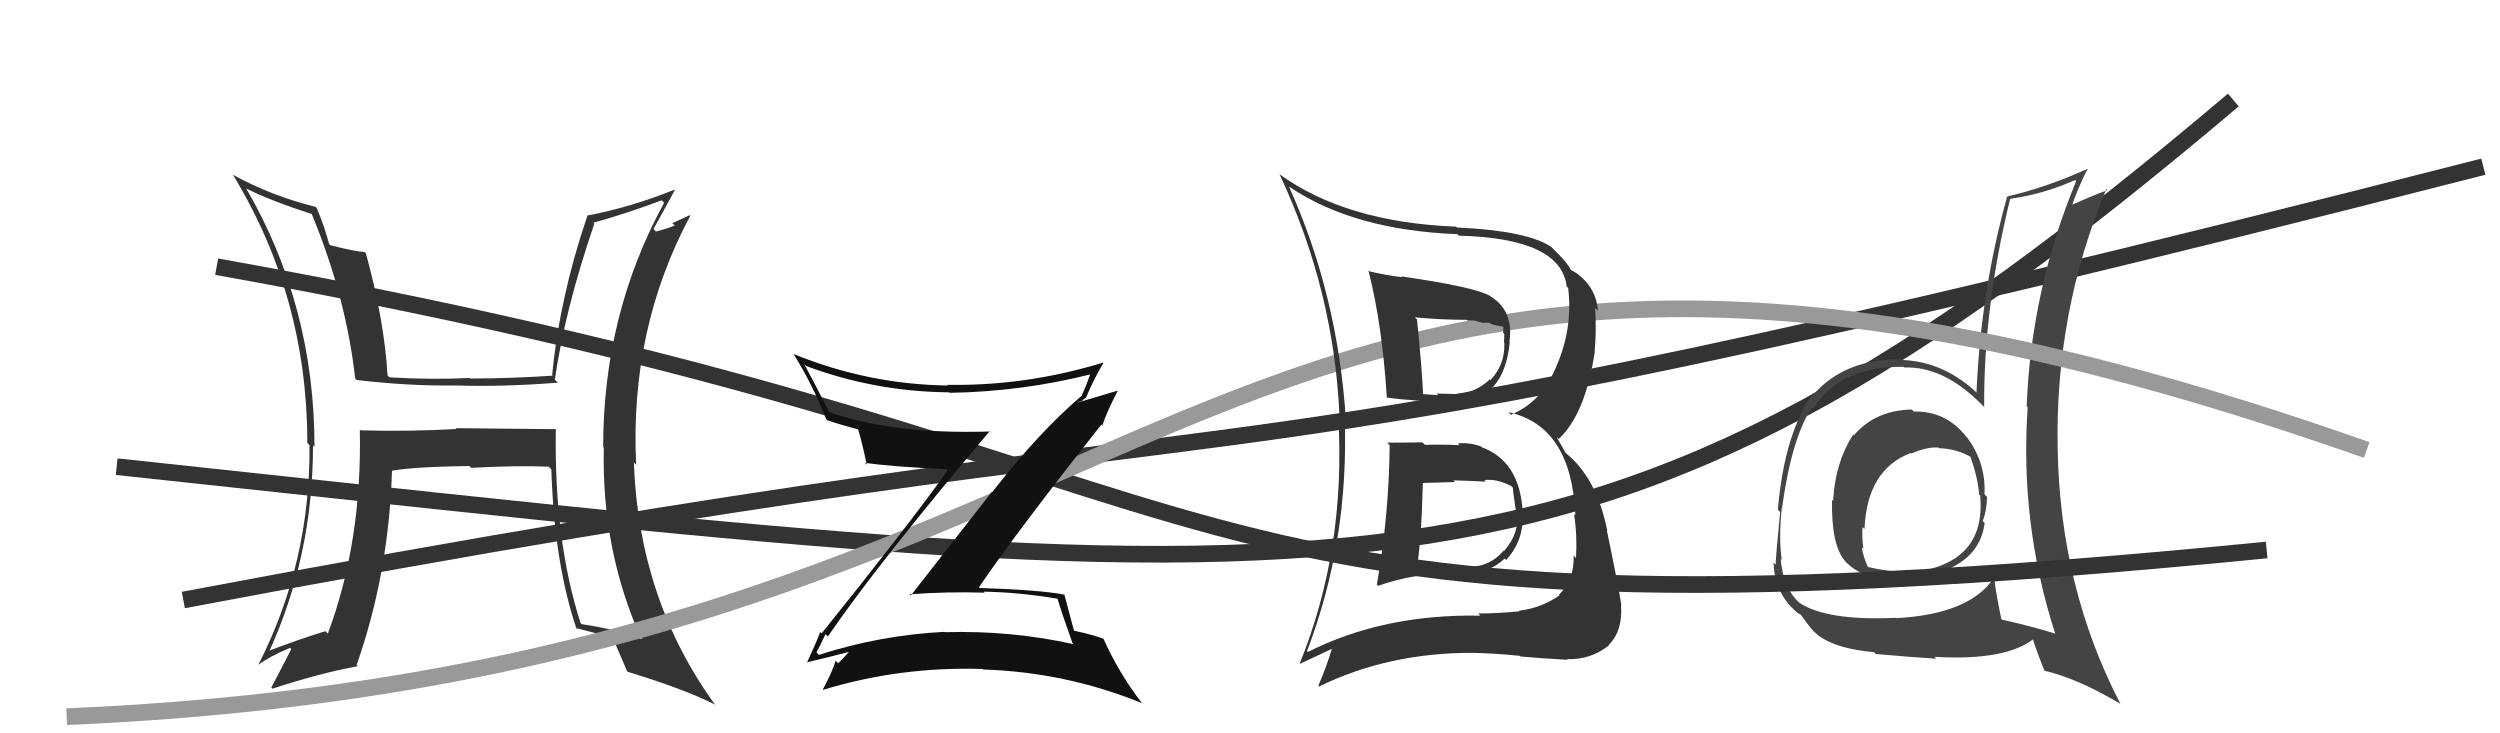
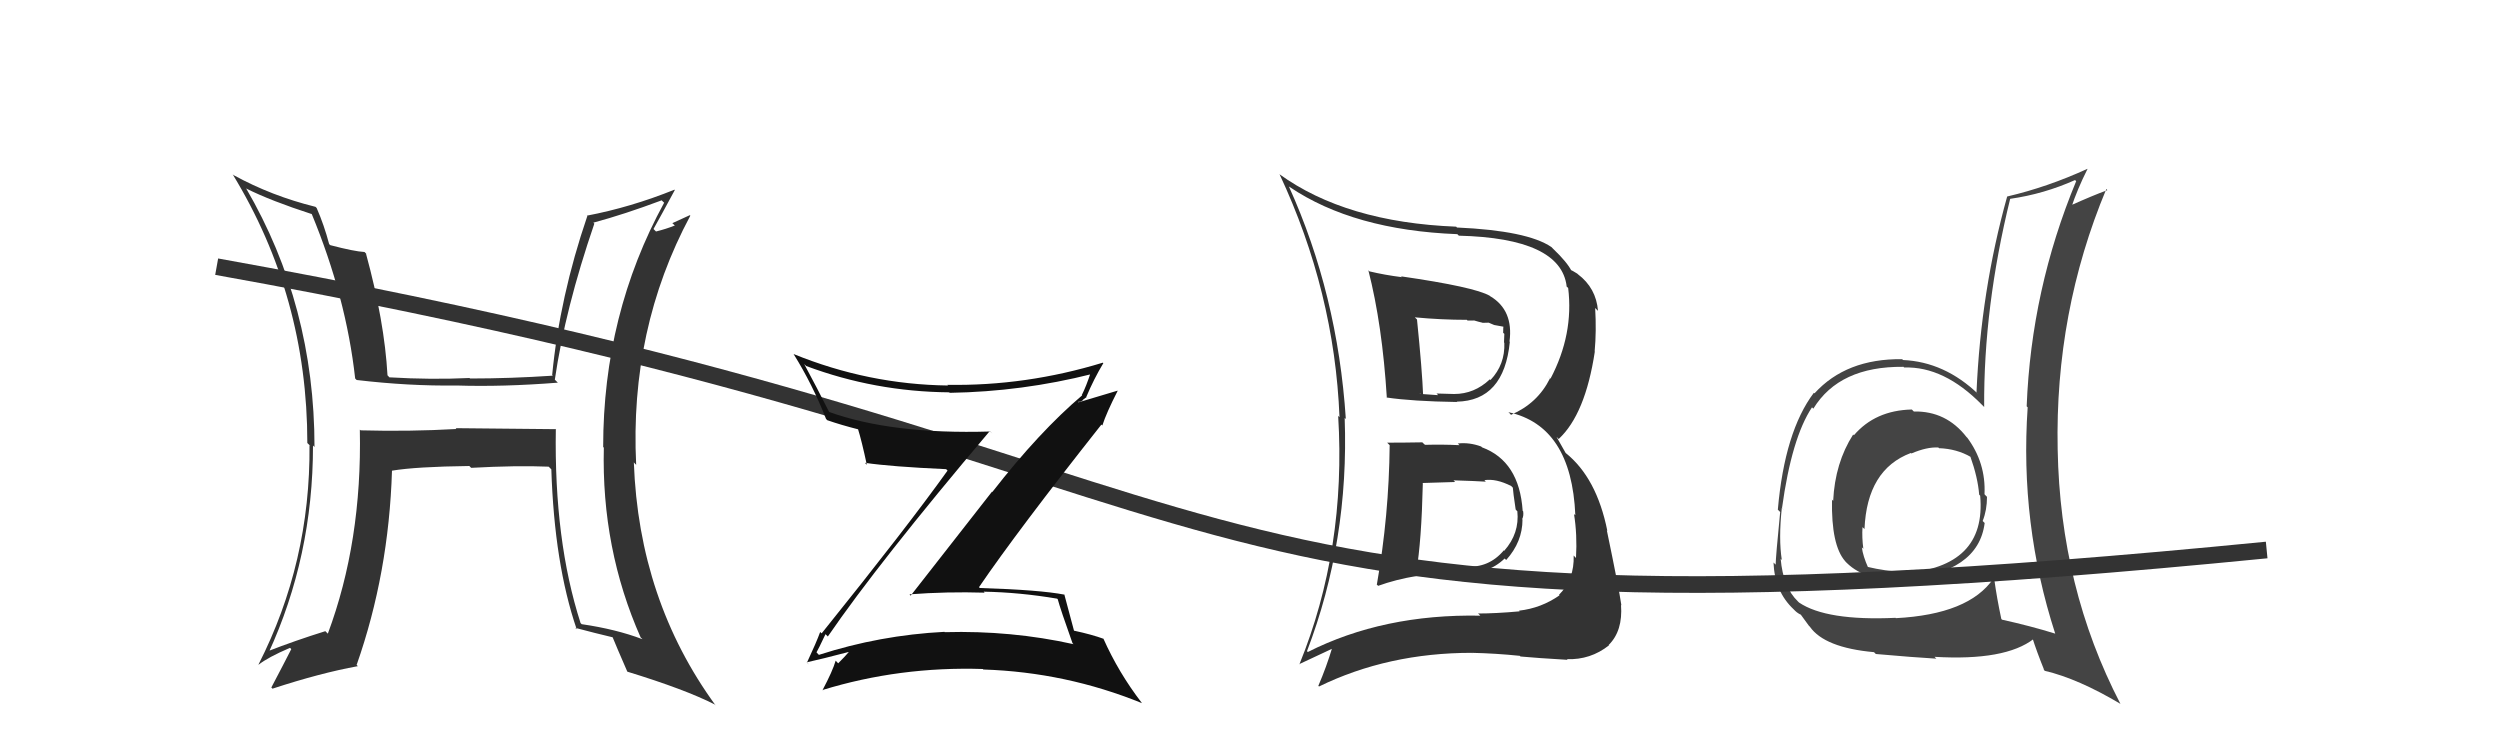
<svg xmlns="http://www.w3.org/2000/svg" width="150" height="44" viewBox="0,0,150,44">
-   <path d="M11 36 C85 22,63 32,149 10" stroke="#333" fill="none" />
-   <path d="M7 28 C82 36,95 39,134 6" stroke="#333" fill="none" />
  <path fill="#333" d="M33.24 25.62L33.37 25.75L27.34 25.69L27.38 25.74Q24.57 25.90 21.64 25.82L21.63 25.81L21.59 25.78Q21.73 32.50 19.67 38.02L19.51 37.86L19.52 37.87Q17.75 38.42 16.00 39.10L16.00 39.11L16.10 39.20Q18.78 33.39 18.78 26.73L18.80 26.75L18.87 26.82Q18.87 18.33 14.76 11.29L14.73 11.26L14.79 11.32Q16.25 12.05 18.72 12.85L18.67 12.81L18.70 12.83Q20.77 17.84 21.31 22.71L21.38 22.78L21.40 22.80Q24.54 23.17 27.40 23.13L27.31 23.04L27.40 23.13Q30.16 23.22 33.47 22.96L33.46 22.95L33.29 22.78Q33.91 18.52 35.66 13.42L35.64 13.40L35.60 13.36Q37.46 12.86 39.70 12.02L39.79 12.11L39.85 12.16Q36.19 18.86 36.19 26.82L36.09 26.72L36.23 26.86Q36.08 32.92 38.44 38.25L38.53 38.33L38.54 38.35Q36.96 37.75 34.90 37.45L34.82 37.37L34.83 37.37Q33.24 32.43 33.35 25.73ZM34.55 37.70L34.60 37.75L34.51 37.67Q35.71 37.99 36.81 38.25L36.82 38.26L36.73 38.17Q36.99 38.81 37.64 40.30L37.63 40.29L37.64 40.30Q41.10 41.36 42.89 42.27L42.79 42.18L42.94 42.33Q38.33 36.01 38.03 27.74L38.09 27.81L38.17 27.89Q37.77 19.75 41.42 12.94L41.39 12.91L40.34 13.39L40.49 13.53Q39.97 13.74 39.36 13.89L39.21 13.74L39.21 13.74Q39.65 12.96 40.49 11.40L40.63 11.54L40.47 11.38Q37.84 12.44 35.21 12.94L35.27 12.99L35.24 12.96Q33.58 17.82 33.13 22.50L33.06 22.43L33.17 22.54Q30.63 22.71 28.20 22.71L28.26 22.77L28.17 22.68Q25.88 22.79 23.36 22.64L23.30 22.57L23.25 22.52Q23.07 19.29 21.96 15.22L22.01 15.26L21.87 15.12Q21.27 15.09 19.82 14.71L19.80 14.69L19.75 14.65Q19.45 13.51 19.00 12.48L19.07 12.55L18.93 12.41Q16.30 11.76 14.02 10.51L14.04 10.53L13.96 10.46Q18.44 17.79 18.44 26.58L18.64 26.78L18.57 26.72Q18.63 33.74 15.51 39.87L15.41 39.77L15.52 39.88Q16.07 39.44 17.40 38.87L17.51 38.98L17.48 38.94Q17.08 39.73 16.28 41.25L16.25 41.22L16.35 41.32Q19.22 40.38 21.47 39.97L21.33 39.82L21.40 39.89Q23.33 34.40 23.52 28.23L23.53 28.25L23.52 28.24Q24.96 28.00 28.16 27.96L28.23 28.03L28.27 28.07Q31.01 27.92 32.92 28.00L33.08 28.16L33.08 28.16Q33.26 33.83 34.60 37.75Z" />
-   <path fill="#444" d="M114.78 24.64L114.85 24.71L114.71 24.57Q112.51 24.62 111.23 26.12L111.38 26.27L111.19 26.07Q110.10 27.77 109.99 30.05L109.84 29.91L109.92 29.99Q109.87 32.72 110.71 33.67L110.55 33.51L110.65 33.61Q111.78 34.89 114.10 34.74L114.06 34.70L114.14 34.78Q118.70 34.38 119.08 31.38L119.12 31.42L118.96 31.26Q119.22 30.61 119.22 29.81L119.10 29.69L119.07 29.65Q119.16 27.77 118.02 26.24L118.06 26.29L117.99 26.22Q116.77 24.65 114.83 24.69ZM119.68 34.80L119.65 34.77L119.60 34.72Q118.13 36.86 113.75 37.09L113.69 37.02L113.73 37.07Q109.58 37.26 107.94 36.15L107.88 36.09L107.88 36.09Q106.99 35.24 106.84 33.53L106.89 33.58L106.91 33.60Q106.71 32.34 106.91 30.47L107.07 30.64L106.92 30.49Q107.50 26.27 108.72 24.44L108.70 24.42L108.80 24.52Q110.36 21.97 114.20 22.01L114.11 21.92L114.25 22.05Q116.64 21.97 118.92 24.29L118.91 24.28L119.05 24.42Q119.01 18.44 120.61 11.93L120.65 11.97L120.61 11.93Q122.64 11.64 124.51 10.80L124.47 10.77L124.57 10.87Q121.87 17.38 121.60 24.38L121.49 24.27L121.66 24.44Q121.18 31.42 123.31 38.01L123.44 38.14L123.32 38.02Q121.84 37.56 120.12 37.18L120.04 37.09L120.08 37.14Q119.81 35.88 119.66 34.78ZM122.55 40.11L122.59 40.15L122.69 40.25Q124.69 40.72 127.24 42.24L127.28 42.28L127.22 42.22Q123.61 35.26 123.46 26.96L123.42 26.92L123.46 26.96Q123.29 18.73 126.38 11.34L126.41 11.37L126.44 11.41Q125.61 11.71 124.16 12.36L124.27 12.47L124.27 12.47Q124.64 11.35 125.25 10.14L125.16 10.05L125.24 10.13Q122.87 11.22 120.43 11.79L120.37 11.73L120.43 11.79Q118.85 17.45 118.59 23.54L118.72 23.67L118.70 23.65Q116.68 21.71 114.17 21.60L114.20 21.62L114.13 21.55Q110.77 21.51 108.87 23.60L108.86 23.59L108.83 23.57Q107.08 25.89 106.67 30.58L106.75 30.66L106.81 30.72Q106.54 33.46 106.54 33.88L106.37 33.71L106.41 33.75Q106.48 35.49 107.62 36.56L107.67 36.61L107.72 36.66Q107.88 36.81 108.07 36.89L108.02 36.84L108.53 37.54L108.59 37.60Q109.47 38.86 112.44 39.13L112.54 39.23L112.55 39.24Q114.81 39.44 116.18 39.52L116.02 39.36L116.07 39.41Q120.32 39.66 122.03 38.33L121.91 38.20L121.93 38.23Q122.19 39.06 122.65 40.20ZM116.42 26.97L116.28 26.82L116.34 26.89Q117.41 26.93 118.25 27.42L118.35 27.53L118.22 27.39Q118.67 28.65 118.75 29.68L118.81 29.74L118.81 29.74Q119.20 34.05 114.17 34.39L114.07 34.28L114.08 34.30Q113.14 34.27 112.04 34.01L112.09 34.06L112.09 34.06Q111.78 33.37 111.71 32.84L111.75 32.88L111.80 32.93Q111.71 32.24 111.75 31.63L111.89 31.76L111.87 31.74Q112.02 28.17 114.65 27.18L114.68 27.20L114.68 27.21Q115.61 26.81 116.30 26.85Z" />
+   <path fill="#444" d="M114.78 24.64L114.85 24.71L114.71 24.57Q112.51 24.62 111.23 26.12L111.38 26.27L111.19 26.07Q110.10 27.77 109.99 30.05L109.84 29.91L109.92 29.99Q109.87 32.72 110.71 33.67L110.55 33.51L110.65 33.61Q111.78 34.89 114.10 34.74L114.14 34.78Q118.70 34.38 119.08 31.38L119.12 31.42L118.96 31.26Q119.22 30.61 119.22 29.81L119.10 29.69L119.07 29.65Q119.16 27.77 118.02 26.24L118.06 26.29L117.99 26.22Q116.77 24.65 114.83 24.69ZM119.68 34.80L119.65 34.77L119.60 34.72Q118.13 36.86 113.75 37.09L113.69 37.02L113.73 37.07Q109.58 37.26 107.94 36.15L107.88 36.09L107.88 36.09Q106.99 35.24 106.84 33.53L106.89 33.58L106.91 33.60Q106.71 32.34 106.91 30.47L107.07 30.64L106.92 30.49Q107.50 26.27 108.72 24.44L108.70 24.42L108.80 24.52Q110.36 21.97 114.20 22.01L114.11 21.92L114.25 22.05Q116.64 21.97 118.92 24.29L118.91 24.28L119.05 24.42Q119.01 18.44 120.61 11.93L120.65 11.97L120.61 11.93Q122.64 11.64 124.51 10.80L124.47 10.77L124.57 10.87Q121.87 17.38 121.60 24.38L121.49 24.27L121.66 24.44Q121.18 31.42 123.31 38.01L123.44 38.14L123.32 38.02Q121.84 37.56 120.12 37.18L120.04 37.09L120.08 37.14Q119.81 35.88 119.66 34.78ZM122.55 40.11L122.59 40.15L122.69 40.25Q124.69 40.72 127.24 42.24L127.28 42.28L127.22 42.22Q123.61 35.26 123.46 26.96L123.42 26.92L123.46 26.96Q123.29 18.73 126.38 11.34L126.41 11.37L126.44 11.41Q125.61 11.71 124.16 12.36L124.27 12.47L124.27 12.47Q124.64 11.35 125.25 10.14L125.16 10.05L125.24 10.13Q122.87 11.22 120.43 11.79L120.37 11.73L120.43 11.79Q118.85 17.45 118.59 23.54L118.72 23.67L118.70 23.65Q116.68 21.71 114.17 21.60L114.20 21.62L114.13 21.55Q110.77 21.51 108.87 23.60L108.86 23.59L108.83 23.57Q107.08 25.89 106.67 30.58L106.75 30.66L106.81 30.72Q106.54 33.46 106.54 33.88L106.37 33.71L106.41 33.75Q106.48 35.49 107.62 36.56L107.67 36.61L107.72 36.66Q107.88 36.81 108.07 36.89L108.02 36.84L108.53 37.54L108.59 37.60Q109.47 38.86 112.44 39.13L112.54 39.23L112.55 39.24Q114.81 39.44 116.18 39.52L116.02 39.36L116.07 39.41Q120.32 39.66 122.03 38.33L121.91 38.20L121.93 38.23Q122.19 39.06 122.65 40.20ZM116.42 26.97L116.28 26.82L116.34 26.89Q117.41 26.93 118.25 27.42L118.35 27.53L118.22 27.39Q118.67 28.65 118.75 29.68L118.81 29.74L118.81 29.74Q119.20 34.05 114.17 34.39L114.07 34.28L114.08 34.30Q113.14 34.27 112.04 34.01L112.09 34.06L112.09 34.06Q111.78 33.37 111.71 32.84L111.75 32.88L111.80 32.93Q111.71 32.24 111.75 31.63L111.89 31.76L111.87 31.74Q112.02 28.17 114.65 27.18L114.68 27.20L114.68 27.21Q115.61 26.81 116.30 26.85Z" />
  <path d="M13 16 C80 28,65 40,136 33" stroke="#333" fill="none" />
-   <path d="M4 43 C74 40,71 2,142 27" stroke="#999" fill="none" />
  <path fill="#111" d="M49.66 38.18L49.50 38.01L49.67 38.19Q52.69 33.78 59.39 25.86L59.55 26.02L59.41 25.89Q53.47 26.07 49.70 24.70L49.75 24.75L49.78 24.78Q49.01 23.25 48.25 21.84L48.43 22.02L48.37 21.96Q52.49 23.50 56.95 23.54L56.87 23.46L56.98 23.57Q61.33 23.50 65.52 22.44L65.57 22.49L65.44 22.36Q65.18 23.16 64.91 23.70L64.88 23.66L64.93 23.72Q62.36 25.90 59.54 29.52L59.52 29.50L54.64 35.74L54.57 35.66Q56.83 35.49 59.08 35.56L59.12 35.60L59.02 35.50Q61.19 35.54 63.43 35.92L63.56 36.05L63.46 35.94Q63.63 36.57 64.35 38.59L64.30 38.54L64.41 38.65Q60.68 37.82 56.69 37.93L56.72 37.97L56.67 37.91Q52.79 38.11 49.14 39.29L49.12 39.28L48.99 39.14Q49.08 39.00 49.53 38.05ZM48.54 39.87L48.47 39.81L48.40 39.74Q49.31 39.54 50.91 39.12L50.86 39.07L50.92 39.13Q50.71 39.38 50.29 39.80L50.16 39.66L50.14 39.64Q49.96 40.26 49.35 41.41L49.43 41.49L49.35 41.40Q53.98 39.98 58.97 40.14L59.11 40.28L59.00 40.17Q63.95 40.33 68.52 42.19L68.50 42.17L68.49 42.15Q67.12 40.37 66.20 38.31L66.30 38.41L66.22 38.33Q65.51 38.07 64.44 37.84L64.45 37.85L64.44 37.84Q64.24 37.11 63.86 35.67L63.91 35.72L63.88 35.68Q62.37 35.39 58.79 35.28L58.78 35.27L58.74 35.23Q61.06 31.83 66.08 25.48L66.09 25.48L66.14 25.53Q66.38 24.78 67.06 23.45L67.05 23.44L64.71 24.14L64.68 24.11Q64.84 24.12 64.99 24.00L64.97 23.99L65.19 23.83L65.18 23.81Q65.63 22.74 66.20 21.79L66.17 21.76L66.17 21.76Q61.56 23.17 56.84 23.09L56.90 23.14L56.88 23.13Q52.10 23.07 47.61 21.24L47.53 21.16L47.62 21.25Q48.76 23.08 49.56 25.13L49.57 25.14L49.63 25.21Q50.46 25.50 51.53 25.77L51.41 25.65L51.47 25.71Q51.70 26.44 52.01 27.89L51.96 27.84L51.90 27.77Q53.46 28.00 56.77 28.15L56.91 28.30L56.85 28.24Q54.47 31.57 49.30 38.00L49.32 38.02L49.21 37.92Q48.99 38.53 48.42 39.75Z" />
  <path fill="#333" d="M83.30 26.63L83.32 26.65L83.38 26.71Q83.34 30.93 82.61 35.08L82.56 35.03L82.69 35.15Q84.75 34.40 87.83 34.28L87.87 34.31L87.83 34.28Q89.22 34.52 90.28 33.51L90.33 33.56L90.37 33.60Q91.35 32.51 91.35 31.17L91.48 31.30L91.33 31.15Q91.43 30.95 91.39 30.68L91.44 30.73L91.36 30.65Q91.16 27.67 88.92 26.84L88.92 26.84L88.87 26.79Q88.16 26.53 87.47 26.61L87.53 26.67L87.57 26.71Q86.53 26.66 85.50 26.69L85.40 26.60L85.34 26.54Q84.26 26.56 83.23 26.56ZM82.08 16.19L82.04 16.15L82.10 16.21Q82.94 19.49 83.21 23.87L83.25 23.92L83.19 23.85Q84.75 24.08 87.42 24.12L87.43 24.14L87.40 24.10Q90.24 24.05 90.59 20.51L90.61 20.53L90.57 20.49Q90.82 18.61 89.41 17.77L89.44 17.81L89.39 17.75Q88.48 17.22 84.06 16.58L84.00 16.51L84.11 16.63Q83.08 16.50 82.16 16.28ZM78.41 39.06L78.43 39.08L78.42 39.07Q80.95 32.46 80.68 25.07L80.58 24.98L80.75 25.14Q80.26 17.65 77.33 11.18L77.36 11.21L77.38 11.22Q81.22 13.81 87.44 14.05L87.53 14.14L87.52 14.14Q93.65 14.29 94.00 17.18L93.93 17.12L94.09 17.28Q94.43 20.06 93.03 22.72L92.86 22.56L93.00 22.70Q92.26 24.20 90.66 24.89L90.56 24.78L90.50 24.73Q94.29 25.55 94.52 30.91L94.48 30.88L94.44 30.84Q94.64 32.07 94.56 33.48L94.42 33.33L94.42 33.33Q94.47 34.75 93.54 35.69L93.54 35.69L93.57 35.72Q92.47 36.49 91.14 36.64L91.31 36.81L91.18 36.68Q89.75 36.81 88.68 36.81L88.72 36.84L88.82 36.94Q83.00 36.83 78.47 39.12ZM91.32 39.48L91.25 39.41L91.23 39.39Q92.19 39.48 94.06 39.59L93.97 39.51L94.01 39.55Q95.43 39.60 96.54 38.72L96.65 38.84L96.52 38.70Q97.38 37.85 97.26 36.29L97.34 36.36L97.28 36.30Q97.13 35.28 96.41 31.82L96.49 31.90L96.44 31.85Q95.80 28.66 93.93 27.17L93.94 27.18L93.39 26.21L93.52 26.34Q95.12 24.86 95.69 21.09L95.66 21.05L95.68 21.07Q95.79 19.89 95.71 18.48L95.76 18.53L95.88 18.65Q95.77 17.28 94.67 16.45L94.67 16.45L94.64 16.42Q94.32 16.22 94.21 16.18L94.23 16.20L94.30 16.27Q94.03 15.73 93.19 14.93L93.07 14.81L93.08 14.82Q91.64 13.84 87.42 13.65L87.48 13.72L87.37 13.60Q80.75 13.34 76.75 10.44L76.86 10.55L76.78 10.47Q80.07 17.50 80.37 25.03L80.29 24.95L80.29 24.95Q80.78 32.94 77.96 39.87L77.95 39.85L80.00 38.89L79.94 38.84Q79.59 40.01 79.10 41.15L79.08 41.13L79.14 41.19Q83.28 39.17 88.31 39.17L88.36 39.22L88.30 39.17Q89.74 39.20 91.19 39.35ZM89.11 28.86L89.01 28.75L89.06 28.81Q89.76 28.70 90.67 29.16L90.73 29.22L90.77 29.26Q90.78 29.50 90.94 30.57L91.02 30.66L91.04 30.67Q91.18 32.00 90.25 33.05L90.24 33.04L90.23 33.02Q89.33 34.10 87.92 33.99L87.90 33.97L86.34 34.01L86.50 34.17Q85.59 34.06 84.87 34.17L85.05 34.35L84.98 34.29Q85.29 32.47 85.37 29.00L85.37 29.00L85.35 28.98Q86.05 28.96 87.31 28.92L87.18 28.79L87.21 28.82Q88.54 28.86 89.15 28.90ZM88.16 19.34L88.05 19.23L88.43 19.23L88.42 19.22Q88.75 19.32 88.94 19.36L88.95 19.37L89.32 19.36L89.65 19.50L90.31 19.62L90.21 19.52Q90.19 19.66 90.19 19.97L90.26 20.03L90.24 20.55L90.26 20.57Q90.31 21.87 89.43 22.80L89.37 22.74L89.39 22.76Q88.46 23.64 87.25 23.64L87.23 23.63L87.24 23.64Q86.19 23.61 86.19 23.61L86.23 23.65L86.29 23.71Q84.90 23.62 85.24 23.62L85.35 23.73L85.39 23.77Q85.33 22.22 85.02 19.17L85.00 19.15L84.89 19.04Q86.48 19.19 88.01 19.19Z" />
</svg>